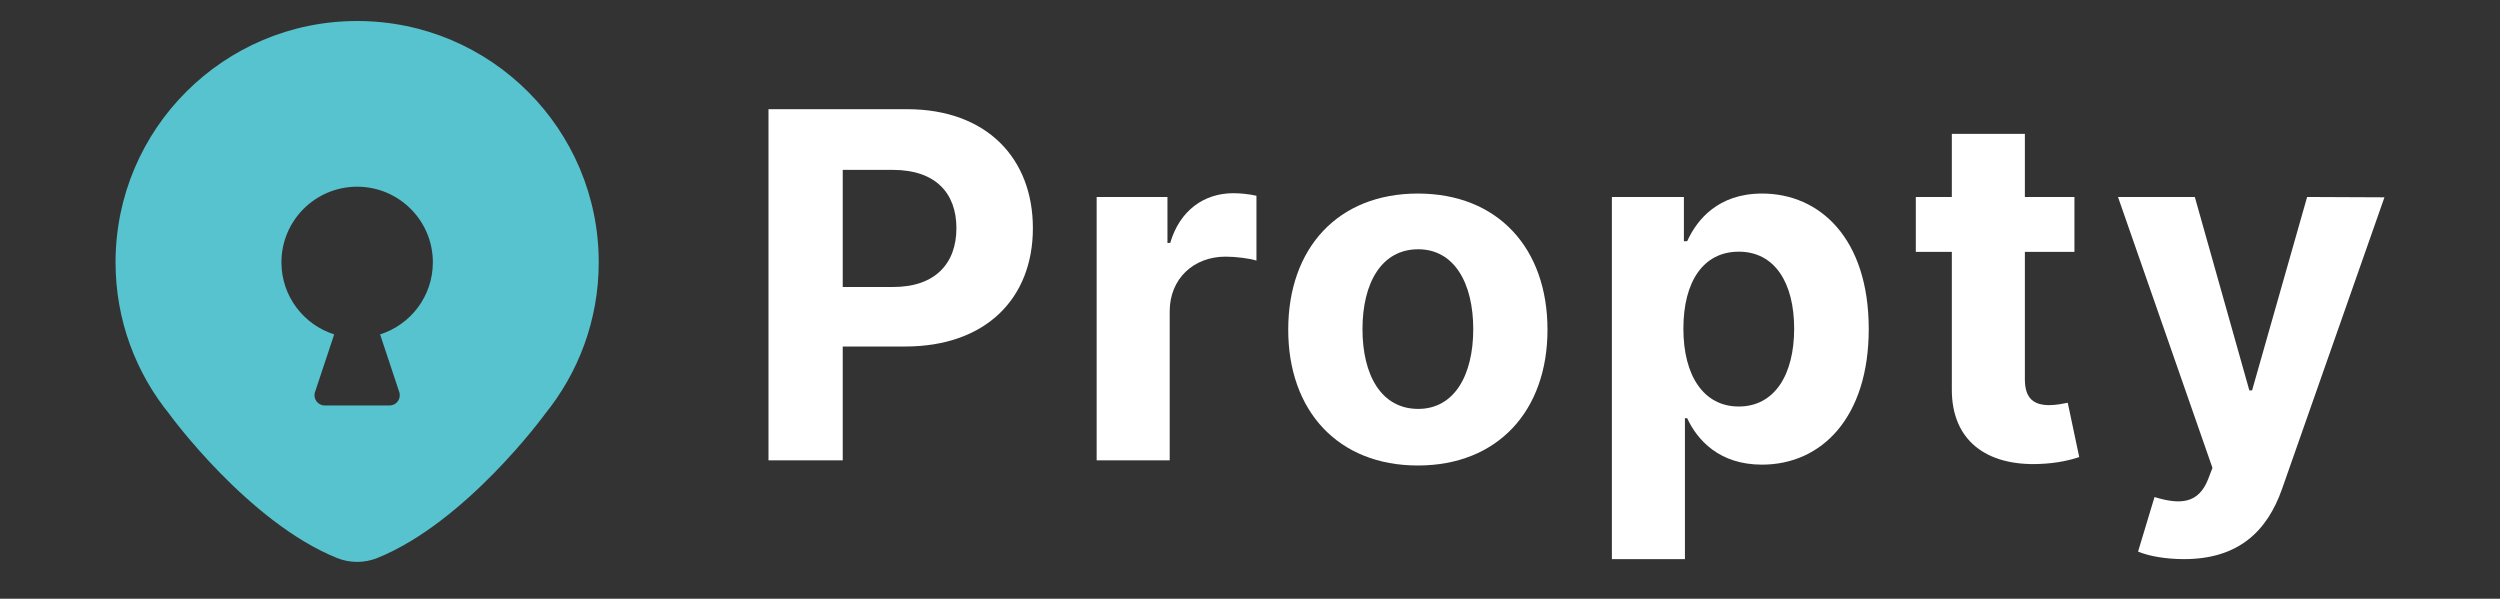
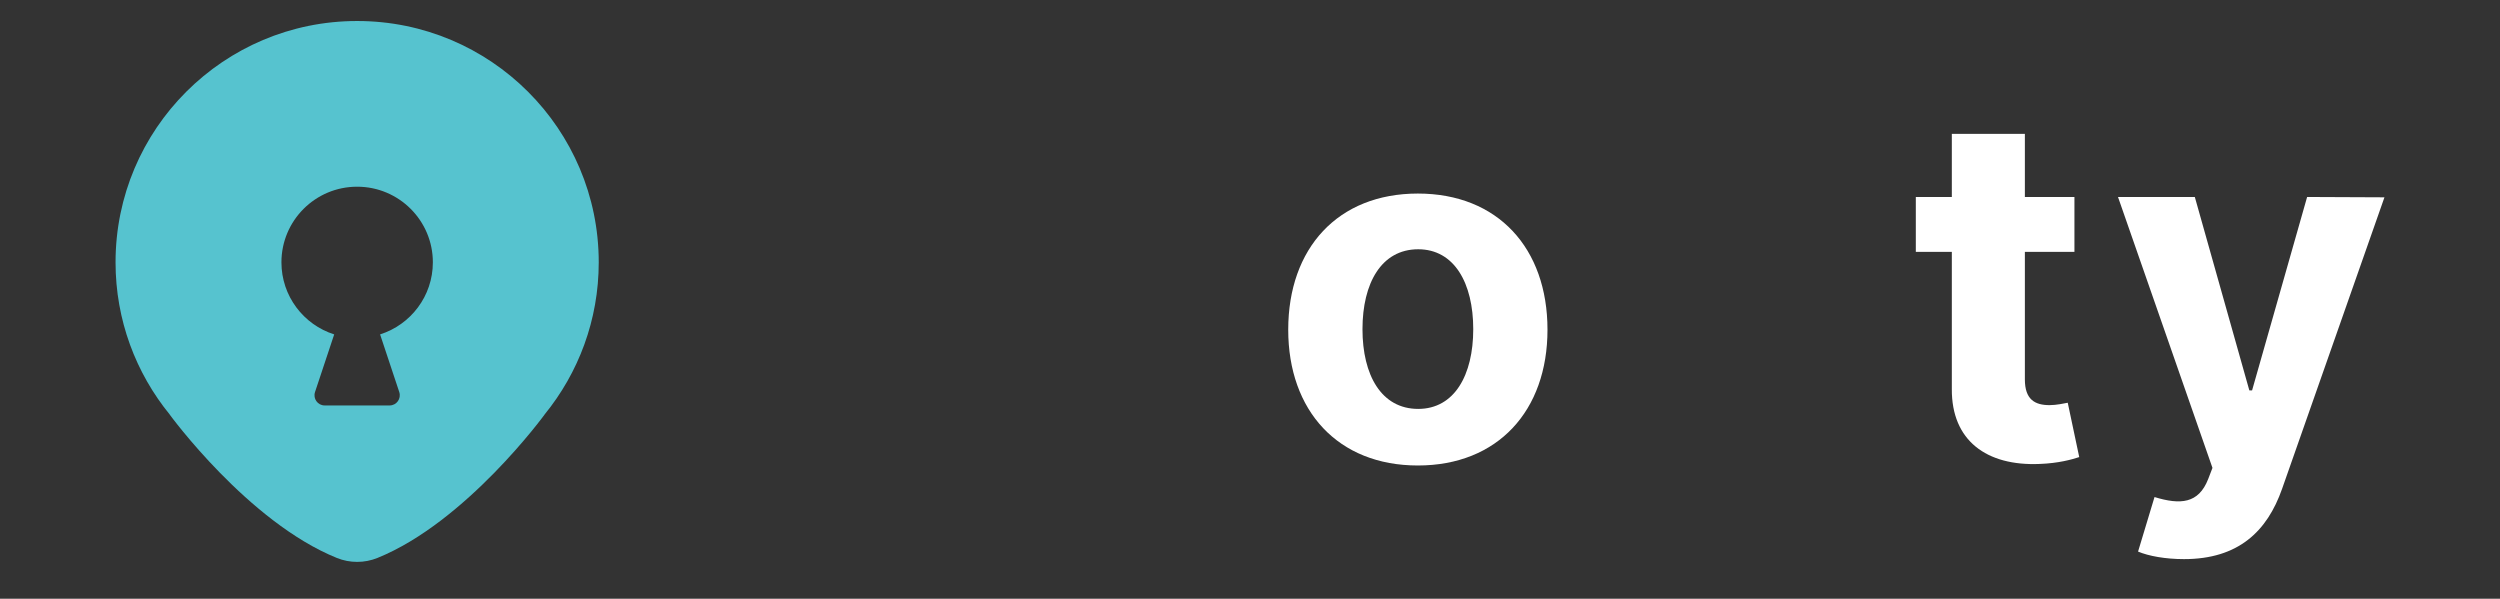
<svg xmlns="http://www.w3.org/2000/svg" width="238" height="57" viewBox="0 0 238 57" fill="none">
  <rect x="0" y="0" width="238" height="57" fill="#333333" stroke="none" />
  <path fill-rule="evenodd" clip-rule="evenodd" d="M57 24.975C57 12.286 46.703 2 34 2C21.297 2 11 12.286 11 24.975C11 30.471 12.938 35.514 16.162 39.468H16.156C16.156 39.468 23.606 49.692 32.07 53.118C33.301 53.617 34.699 53.617 35.93 53.118C44.394 49.692 51.844 39.468 51.844 39.468H51.838C55.062 35.514 57 30.471 57 24.975V24.975ZM36.185 31.835L38.01 37.324C38.218 37.951 37.751 38.599 37.09 38.599H30.909C30.248 38.599 29.781 37.951 29.989 37.324L31.815 31.835C28.903 30.911 26.792 28.189 26.792 24.974C26.792 20.998 30.019 17.774 34 17.774C37.98 17.774 41.208 20.998 41.208 24.974C41.208 28.189 39.097 30.911 36.185 31.835V31.835Z" fill="#56C3CF" />
-   <path d="M73.16 43.826H80.228V32.987H86.17C93.859 32.987 98.331 28.4 98.331 21.723C98.331 15.079 93.94 10.395 86.35 10.395H73.16V43.826ZM80.228 27.322V16.173H84.995C89.076 16.173 91.051 18.393 91.051 21.723C91.051 25.037 89.076 27.322 85.028 27.322H80.228Z" fill="#ffffff" />
-   <path d="M104.401 43.826H111.355V29.64C111.355 26.555 113.607 24.433 116.676 24.433C117.639 24.433 118.961 24.596 119.614 24.808V18.638C118.994 18.491 118.129 18.393 117.427 18.393C114.619 18.393 112.318 20.026 111.404 23.127H111.142V18.752H104.401V43.826Z" fill="#ffffff" />
  <path d="M134.98 44.315C142.587 44.315 147.321 39.108 147.321 31.387C147.321 23.617 142.587 18.426 134.98 18.426C127.373 18.426 122.639 23.617 122.639 31.387C122.639 39.108 127.373 44.315 134.98 44.315ZM135.013 38.928C131.503 38.928 129.708 35.713 129.708 31.338C129.708 26.963 131.503 23.731 135.013 23.731C138.457 23.731 140.253 26.963 140.253 31.338C140.253 35.713 138.457 38.928 135.013 38.928Z" fill="#ffffff" />
-   <path d="M153.451 53.228H160.405V39.81H160.618C161.581 41.899 163.686 44.234 167.735 44.234C173.448 44.234 177.904 39.712 177.904 31.322C177.904 22.703 173.252 18.426 167.751 18.426C163.556 18.426 161.548 20.923 160.618 22.964H160.307V18.752H153.451V53.228ZM160.258 31.289C160.258 26.816 162.152 23.96 165.531 23.96C168.975 23.96 170.804 26.947 170.804 31.289C170.804 35.664 168.943 38.7 165.531 38.7C162.185 38.7 160.258 35.762 160.258 31.289Z" fill="#ffffff" />
  <path d="M197.486 18.752H192.768V12.745H185.814V18.752H182.386V23.976H185.814V37.035C185.782 41.948 189.128 44.381 194.172 44.168C195.968 44.103 197.241 43.744 197.943 43.515L196.849 38.341C196.506 38.406 195.772 38.569 195.119 38.569C193.731 38.569 192.768 38.047 192.768 36.121V23.976H197.486V18.752Z" fill="#ffffff" />
  <path d="M207.918 53.228C213.092 53.228 215.835 50.584 217.255 46.535L227 18.785L219.638 18.752L214.398 37.166H214.137L208.946 18.752H201.633L210.627 44.544L210.219 45.605C209.305 47.956 207.558 48.07 205.11 47.319L203.543 52.51C204.539 52.934 206.155 53.228 207.918 53.228Z" fill="#ffffff" />
</svg>